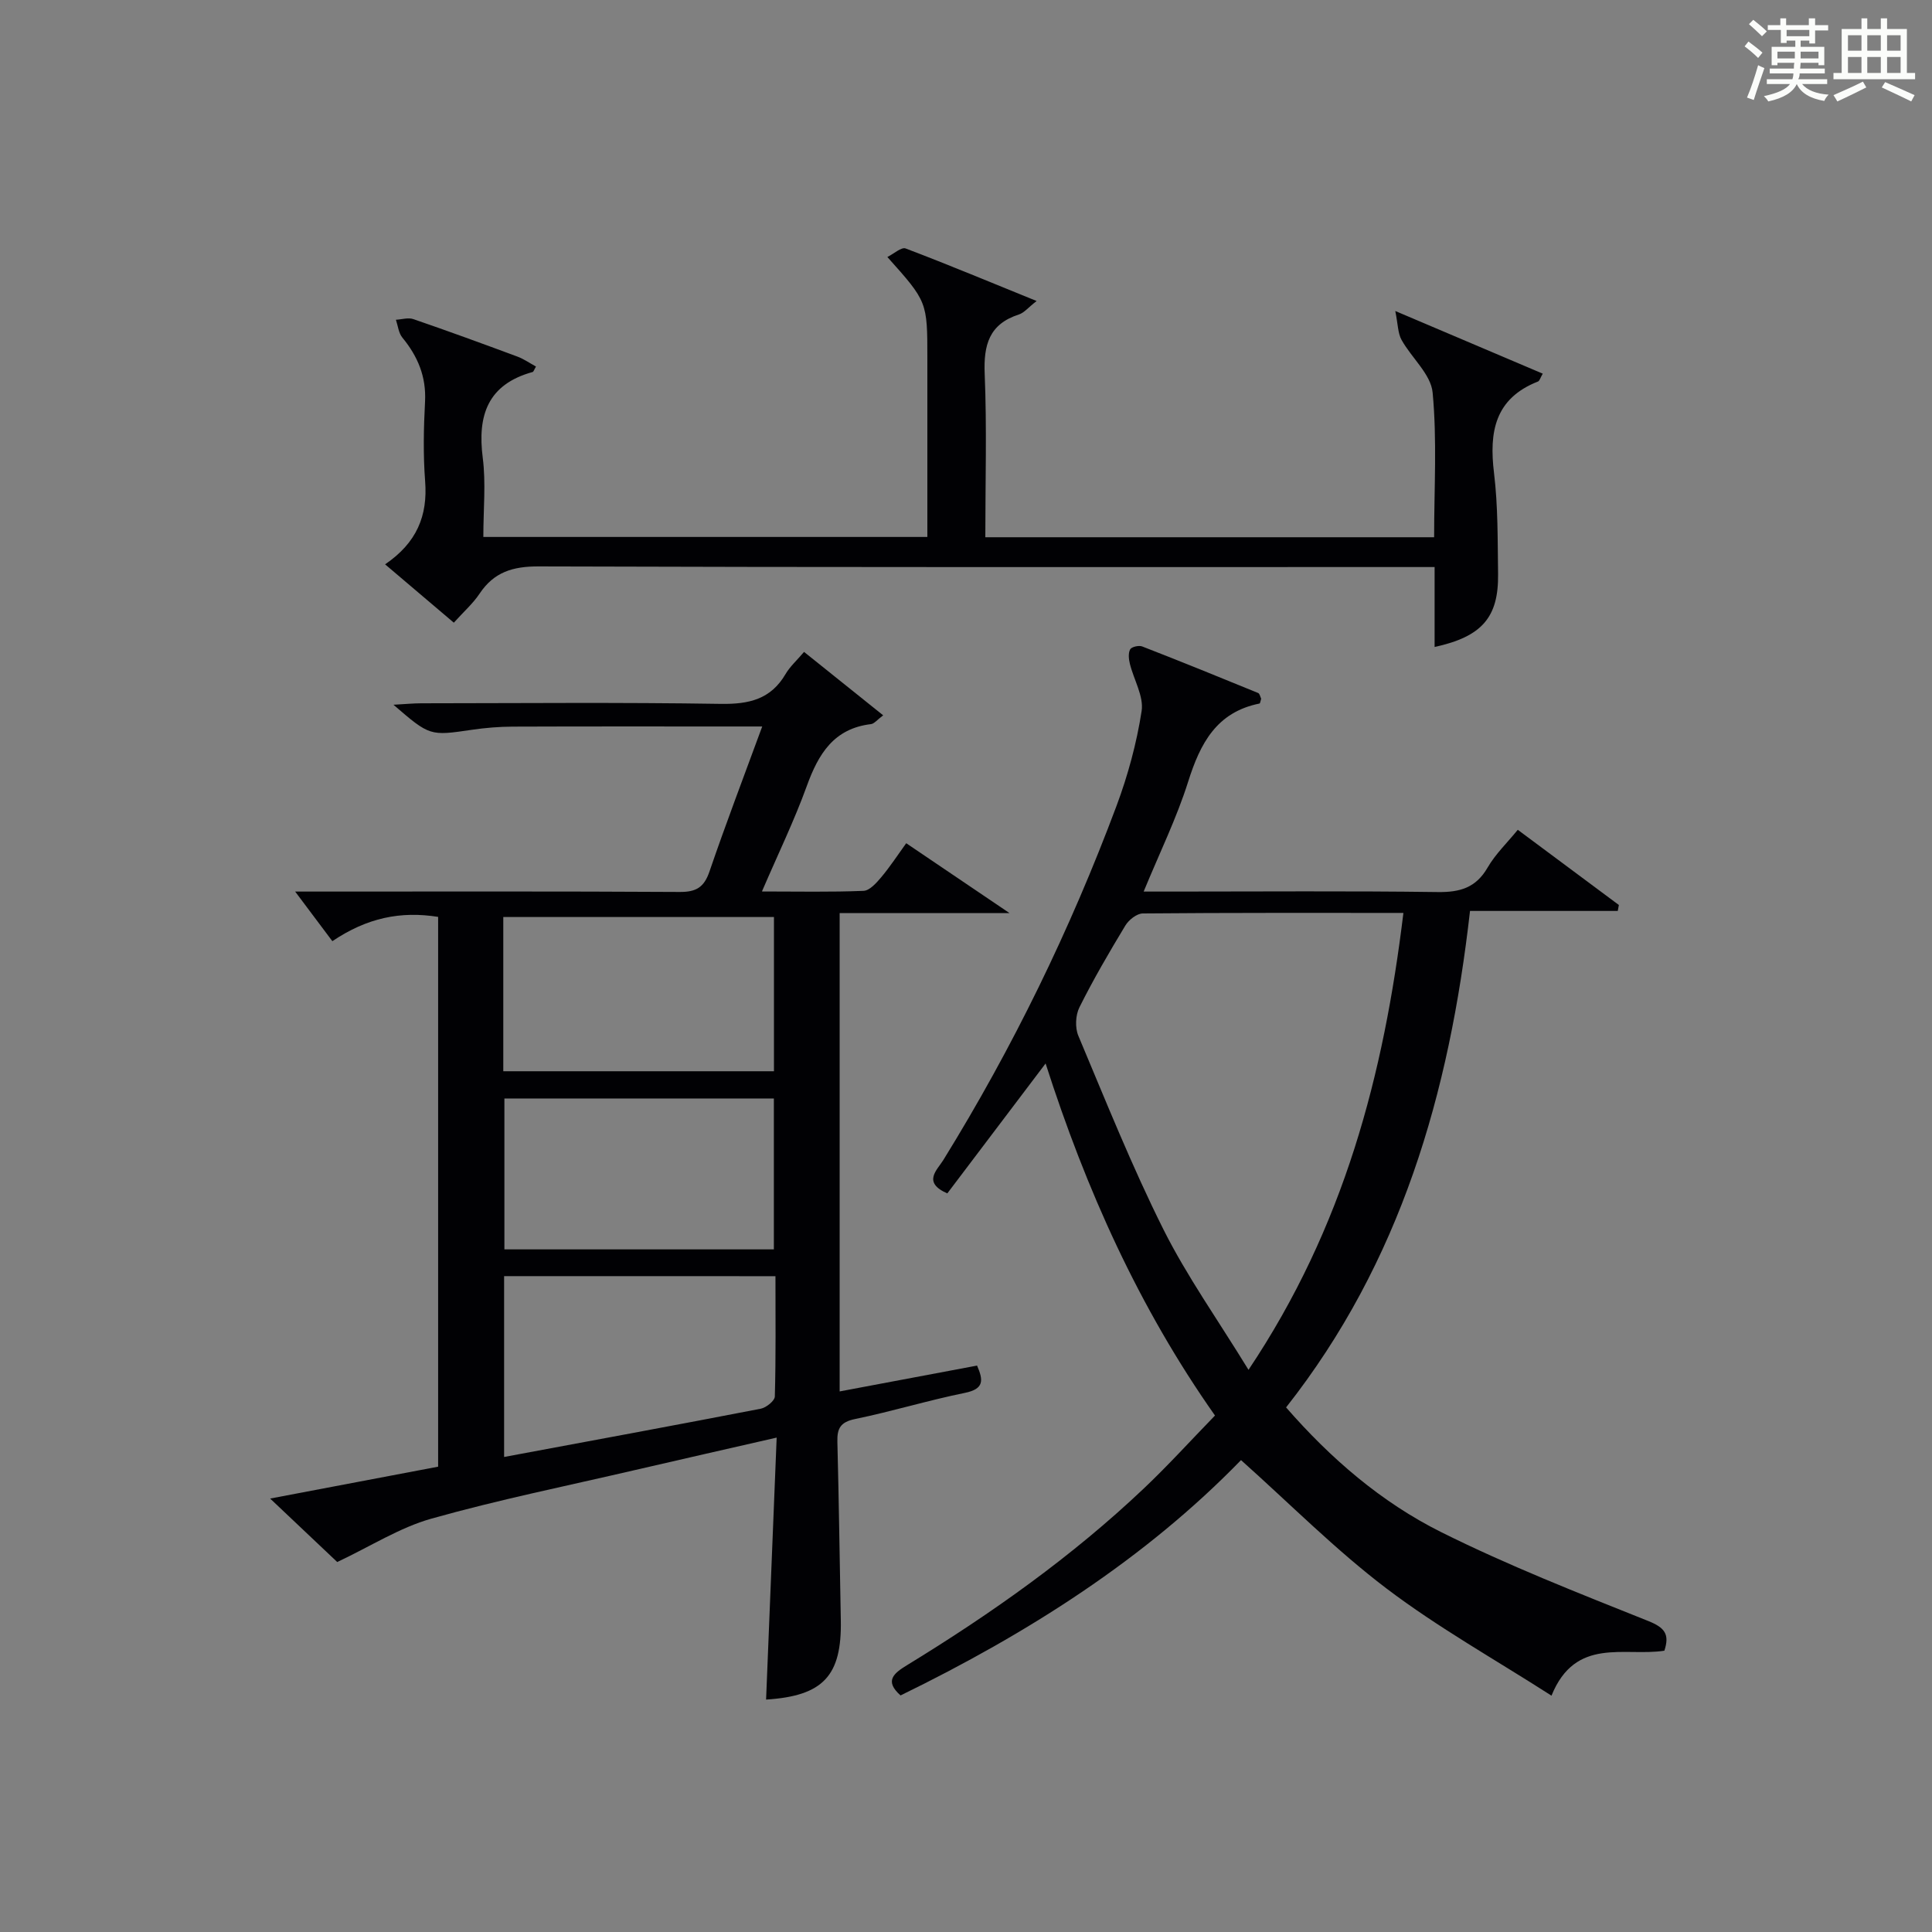
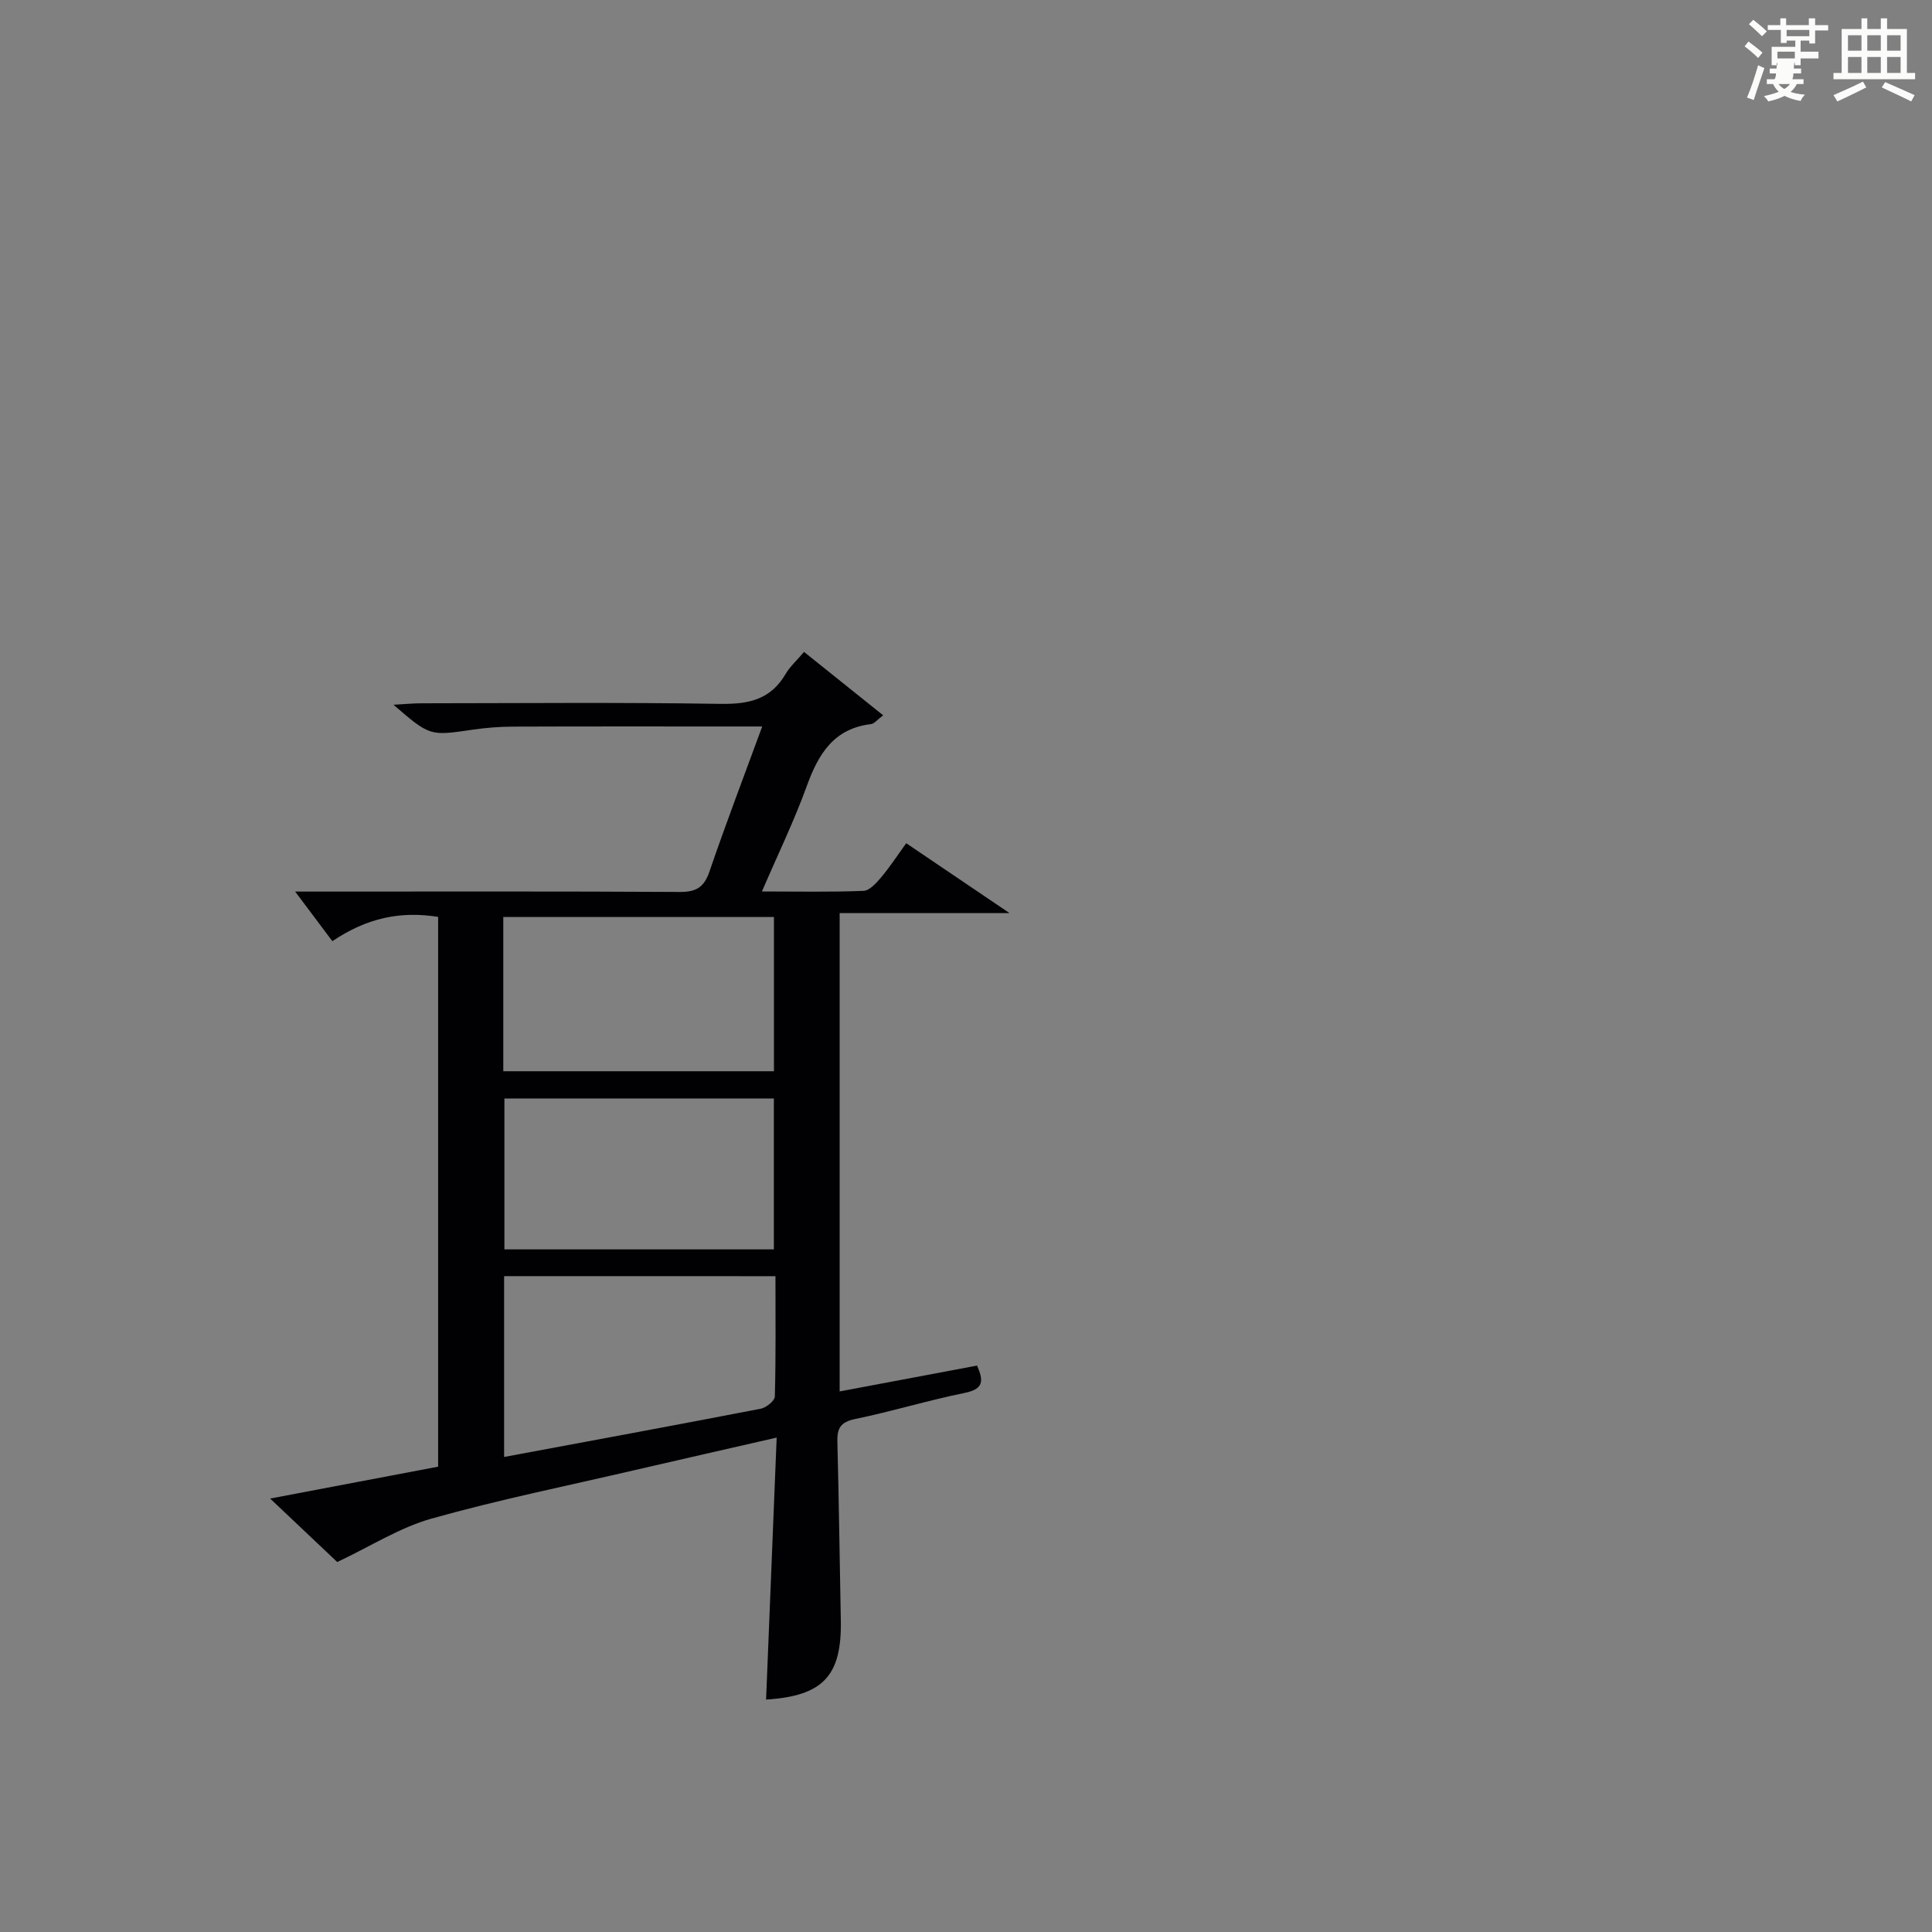
<svg xmlns="http://www.w3.org/2000/svg" version="1.1" id="漢_ZDIC_典" x="0px" y="0px" viewBox="0 0 400 400" style="enable-background:new 0 0 400 400;" xml:space="preserve">
  <rect x="0" y="0" width="400" height="400" fill="#808080" stroke="none" />
  <style type="text/css">
	.st1{fill:#010104;}
	.st0{fill:#fbfcfa;}
</style>
  <g>
-     <path class="st0" d="M361.2,9.6l0.8-1c0.9,0.7,1.9,1.4,2.9,2.3L364,12C363,11,362,10.2,361.2,9.6z M361.7,20.2   c0.9-2.1,1.6-4.3,2.3-6.7c0.4,0.2,0.8,0.4,1.3,0.6c-0.7,2.1-1.5,4.3-2.2,6.6L361.7,20.2z M362.1,5l0.9-0.9c1,0.8,2,1.6,2.8,2.4   l-1,1C363.9,6.6,363,5.8,362.1,5z M374.6,3.8h1.2v1.4h2.7v1.1h-2.7v2.7h-1.2V8.4h-1.8v1.3h4.9v3.8h-1.2v-0.5h-3.7   c0,0.4-0.1,0.9-0.1,1.2h5.1v1h-5.2c0,0.5-0.1,0.9-0.3,1.2h6v1h-5.2c1.1,1.3,2.9,2,5.5,2.2c-0.4,0.4-0.7,0.8-0.9,1.3   c-2.9-0.5-4.8-1.6-5.7-3.5H372c-0.8,1.7-2.7,2.9-5.9,3.6c-0.2-0.4-0.6-0.8-0.9-1.1c2.8-0.6,4.6-1.4,5.4-2.5h-4.8v-1h5.3   c0.1-0.3,0.2-0.7,0.2-1.2h-4.9v-1h5c0-0.4,0-0.8,0.1-1.2H368v0.5h-1.2V9.7h4.9V8.4h-1.8v0.5h-1.2V6.2H366V5.2h2.6V3.8h1.2v1.4h4.7   V3.8z M368,12.1h3.6c0-0.4,0-0.9,0-1.4H368V12.1z M369.9,7.5h4.7V6.2h-4.7V7.5z M376.5,10.7h-3.7c0,0.5,0,1,0,1.4h3.7V10.7z" />
+     <path class="st0" d="M361.2,9.6l0.8-1c0.9,0.7,1.9,1.4,2.9,2.3L364,12C363,11,362,10.2,361.2,9.6z M361.7,20.2   c0.9-2.1,1.6-4.3,2.3-6.7c0.4,0.2,0.8,0.4,1.3,0.6c-0.7,2.1-1.5,4.3-2.2,6.6L361.7,20.2z M362.1,5l0.9-0.9c1,0.8,2,1.6,2.8,2.4   l-1,1C363.9,6.6,363,5.8,362.1,5z M374.6,3.8h1.2v1.4h2.7v1.1h-2.7v2.7h-1.2V8.4h-1.8v1.3v3.8h-1.2v-0.5h-3.7   c0,0.4-0.1,0.9-0.1,1.2h5.1v1h-5.2c0,0.5-0.1,0.9-0.3,1.2h6v1h-5.2c1.1,1.3,2.9,2,5.5,2.2c-0.4,0.4-0.7,0.8-0.9,1.3   c-2.9-0.5-4.8-1.6-5.7-3.5H372c-0.8,1.7-2.7,2.9-5.9,3.6c-0.2-0.4-0.6-0.8-0.9-1.1c2.8-0.6,4.6-1.4,5.4-2.5h-4.8v-1h5.3   c0.1-0.3,0.2-0.7,0.2-1.2h-4.9v-1h5c0-0.4,0-0.8,0.1-1.2H368v0.5h-1.2V9.7h4.9V8.4h-1.8v0.5h-1.2V6.2H366V5.2h2.6V3.8h1.2v1.4h4.7   V3.8z M368,12.1h3.6c0-0.4,0-0.9,0-1.4H368V12.1z M369.9,7.5h4.7V6.2h-4.7V7.5z M376.5,10.7h-3.7c0,0.5,0,1,0,1.4h3.7V10.7z" />
    <path class="st0" d="M385.3,3.8h1.3V6h2.8V3.8h1.3V6h4.1v9.1h1.7v1.3h-16.9v-1.3h1.7V6h4.1V3.8z M385.7,16.9l0.7,1.2   c-1.8,0.9-3.8,1.9-6,2.9c-0.2-0.4-0.5-0.8-0.8-1.3C381.9,18.7,383.9,17.8,385.7,16.9z M382.6,10.5h2.8V7.3h-2.8V10.5z M382.6,15.1   h2.8v-3.3h-2.8V15.1z M386.6,10.5h2.8V7.3h-2.8V10.5z M386.6,15.1h2.8v-3.3h-2.8V15.1z M390.3,17c2.1,0.9,4.1,1.8,6.1,2.7l-0.7,1.3   c-2.2-1.1-4.2-2-6.1-2.9L390.3,17z M393.5,7.3h-2.8v3.2h2.8V7.3z M390.7,15.1h2.8v-3.3h-2.8V15.1z" />
    <path class="st1" d="M157.81,150.41c-2.58,0-4.36,0-6.14,0c-15.17,0-30.33-0.03-45.5,0.03c-2.81,0.01-5.64,0.24-8.43,0.65   c-8.74,1.28-8.73,1.33-16.28-5.18c2.44-0.13,4.11-0.3,5.78-0.3c20.66-0.02,41.33-0.21,61.99,0.12c5.82,0.09,10.35-0.93,13.42-6.19   c0.91-1.55,2.33-2.81,3.82-4.57c5.37,4.3,10.69,8.57,16.38,13.13c-1.26,0.94-1.85,1.74-2.52,1.82c-7.73,0.92-10.9,6.21-13.3,12.84   c-2.58,7.13-5.91,13.98-9.28,21.81c7.51,0,14.28,0.15,21.03-0.13c1.28-0.05,2.68-1.65,3.68-2.83c1.8-2.14,3.34-4.51,5.16-7.03   c6.84,4.62,13.43,9.08,21.38,14.46c-12.52,0-23.63,0-35.16,0c0,33.33,0,65.88,0,99.04c9.48-1.78,18.87-3.55,28.45-5.35   c1.34,3.08,1.44,4.84-2.52,5.65c-7.64,1.55-15.12,3.85-22.76,5.42c-3,0.62-3.71,1.93-3.64,4.69c0.32,12.31,0.47,24.63,0.71,36.94   c0.23,11.54-3.66,15.7-15.47,16.45c0.72-17.82,1.44-35.65,2.19-54.24c-10.4,2.38-19.9,4.53-29.38,6.73   c-14.06,3.27-28.23,6.14-42.11,10.05c-6.56,1.85-12.55,5.71-19.49,8.98c-3.86-3.65-8.52-8.06-13.89-13.14   c12.12-2.3,23.39-4.44,34.78-6.6c0-38.1,0-75.85,0-113.83c-7.75-1.23-14.69,0.17-21.9,5.03c-2.53-3.38-5.17-6.89-7.7-10.27   c0.68,0,2.41,0,4.13,0c25.16,0,50.33-0.07,75.49,0.08c3.38,0.02,5.02-0.94,6.14-4.18C150.23,170.66,153.94,160.95,157.81,150.41z    M104.2,221.79c18.91,0,37.34,0,56.04,0c0-10.74,0-21.29,0-31.93c-18.88,0-37.39,0-56.04,0C104.2,200.62,104.2,210.92,104.2,221.79   z M104.37,264.21c0,12.69,0,24.92,0,37.44c17.94-3.34,35.55-6.59,53.13-9.99c1.14-0.22,2.89-1.63,2.92-2.53   c0.23-8.26,0.13-16.52,0.13-24.91C141.49,264.21,123.18,264.21,104.37,264.21z M160.22,258.67c0-10.64,0-21.01,0-31.24   c-18.91,0-37.44,0-55.79,0c0,10.67,0,20.92,0,31.24C123.19,258.67,141.59,258.67,160.22,258.67z" />
-     <path class="st1" d="M314.24,171.8c7.16,5.33,14.04,10.45,20.93,15.57c-0.08,0.41-0.16,0.82-0.23,1.23c-10.1,0-20.21,0-30.59,0   c-4.27,37.79-14.37,72.68-38.08,102.79c9.24,10.6,19.73,19.64,32.07,25.8c13.91,6.94,28.46,12.64,42.91,18.42   c3.44,1.38,4.46,2.75,3.34,6.15c-8.21,1.28-18.4-2.97-23.37,9.31c-11.69-7.5-23.49-14.1-34.16-22.19   c-10.54-7.99-19.93-17.48-30.12-26.58c-19.89,20.47-44.18,35.9-70.49,48.72c-3.38-2.99-1.44-4.57,1.35-6.27   c17.5-10.7,34.19-22.51,49.1-36.66c4.94-4.68,9.52-9.74,14.65-15.02c-15.75-22.37-26.69-46.76-35.07-72.89   c-7.08,9.36-13.76,18.19-20.35,26.9c-5.22-2.28-2.1-4.85-0.83-6.9c14.38-23.26,26.29-47.73,35.86-73.32   c2.36-6.33,4.17-12.98,5.2-19.64c0.47-3.06-1.62-6.49-2.43-9.78c-0.24-0.97-0.37-2.21,0.06-3c0.28-0.52,1.8-0.87,2.49-0.6   c8.04,3.12,16.03,6.37,24.01,9.64c0.33,0.14,0.44,0.82,0.62,1.18c-0.14,0.42-0.19,0.96-0.35,1c-8.91,1.79-12.27,8.27-14.77,16.19   c-2.37,7.51-5.88,14.66-9.21,22.74c2.38,0,4.14,0,5.91,0c18.32,0,36.65-0.15,54.97,0.1c4.61,0.06,7.9-0.88,10.32-5.05   C309.61,176.82,312.06,174.48,314.24,171.8z M258.49,283.61c19.81-29.61,28.01-61.14,32.07-94.6c-18.39,0-36.18-0.05-53.96,0.11   c-1.23,0.01-2.89,1.32-3.6,2.49c-3.35,5.54-6.62,11.14-9.51,16.93c-0.82,1.63-0.94,4.23-0.23,5.91   c5.66,13.45,11.09,27.04,17.61,40.08C245.74,264.25,252.12,273.22,258.49,283.61z" />
-     <path class="st1" d="M79.73,116.84c6.57-4.48,8.84-10.06,8.29-17.2c-0.42-5.46-0.31-11-0.02-16.48c0.27-5.18-1.5-9.38-4.7-13.27   c-0.78-0.95-0.91-2.44-1.33-3.69c1.21-0.06,2.55-0.5,3.61-0.13c7.22,2.48,14.39,5.1,21.55,7.76c1.34,0.5,2.54,1.35,3.84,2.06   c-0.39,0.66-0.5,1.08-0.7,1.13c-9.27,2.56-11.46,8.94-10.32,17.78c0.67,5.23,0.12,10.63,0.12,16.37c30.64,0,61,0,91.93,0   c0-9.52,0-18.96,0-28.4c0-2.83,0-5.66,0-8.5c0-11.8,0-11.8-8.28-21.06c1.36-0.68,2.9-2.1,3.78-1.77   c8.81,3.34,17.51,6.98,27.12,10.88c-1.74,1.35-2.58,2.44-3.67,2.79c-6.17,1.99-7.33,6.31-7.08,12.32   c0.46,11.13,0.13,22.3,0.13,33.8c31.02,0,61.74,0,92.92,0c0-10.1,0.62-20.1-0.31-29.96c-0.36-3.79-4.37-7.18-6.44-10.91   c-0.76-1.37-0.73-3.18-1.29-5.97c11.24,4.77,20.79,8.83,30.53,12.97c-0.51,0.87-0.65,1.5-0.99,1.63   c-8.93,3.51-10.14,10.42-9.1,18.94c0.84,6.9,0.74,13.93,0.84,20.91c0.12,8.96-3.32,12.97-13.14,15.11c0-2.69,0-5.26,0-7.84   c0-2.66,0-5.31,0-8.71c-2.38,0-4.48,0-6.58,0c-59.64,0-119.28,0.07-178.92-0.13c-5.35-0.02-9.25,1.17-12.23,5.64   c-1.36,2.04-3.26,3.71-5.33,6.01C89.23,124.92,84.75,121.11,79.73,116.84z" />
  </g>
</svg>